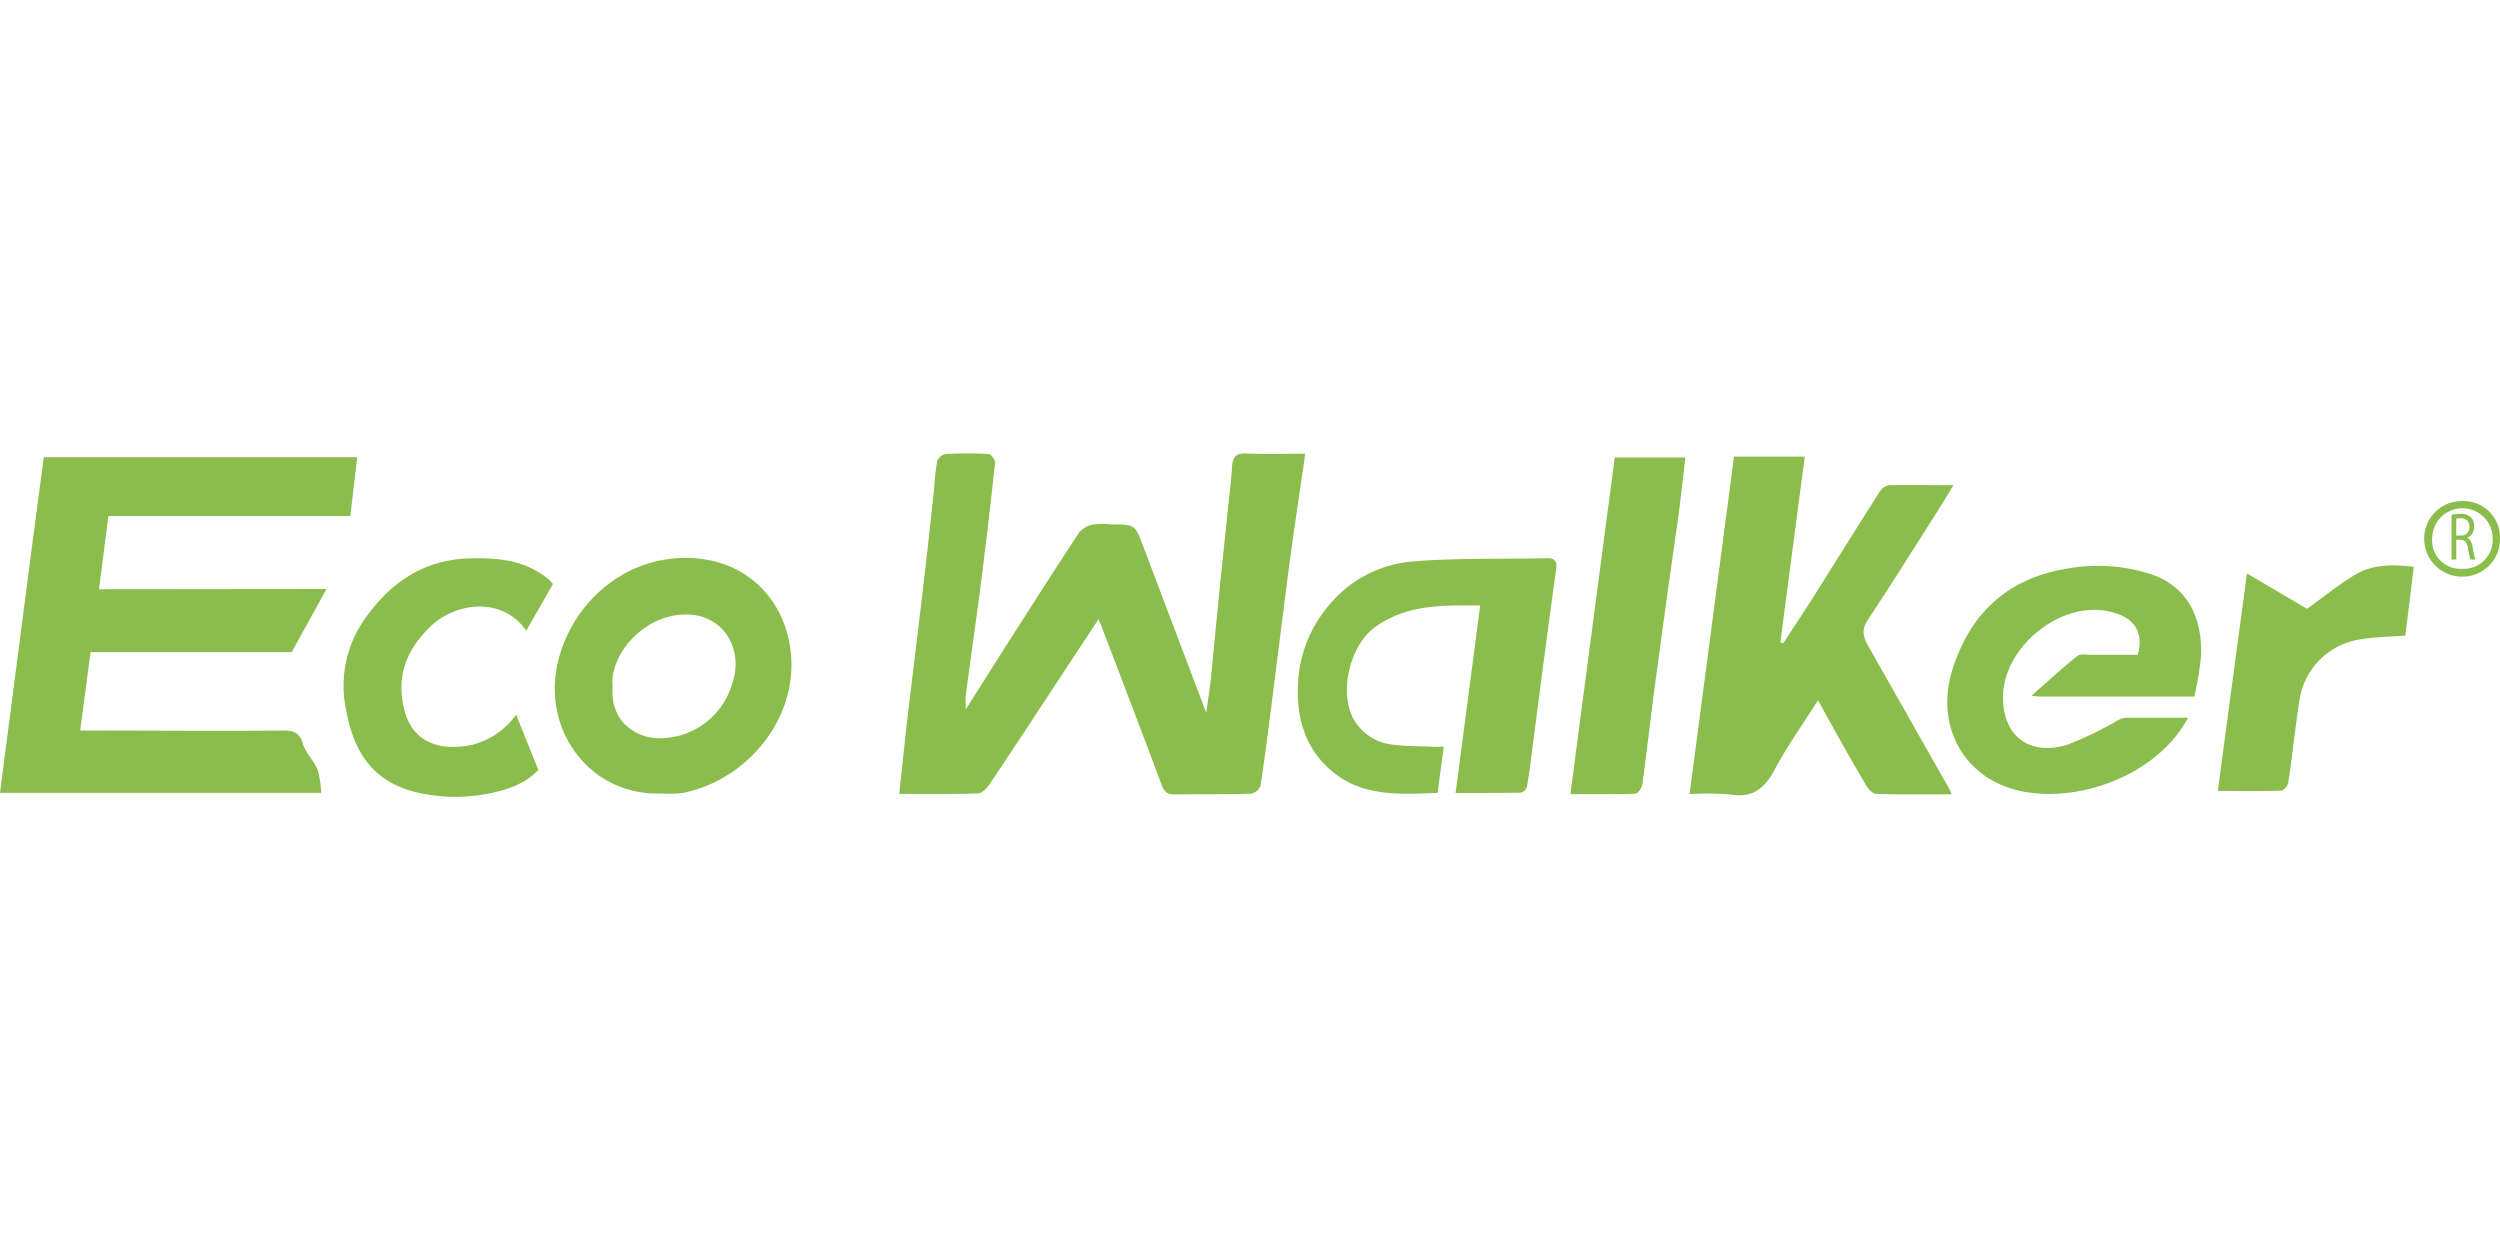
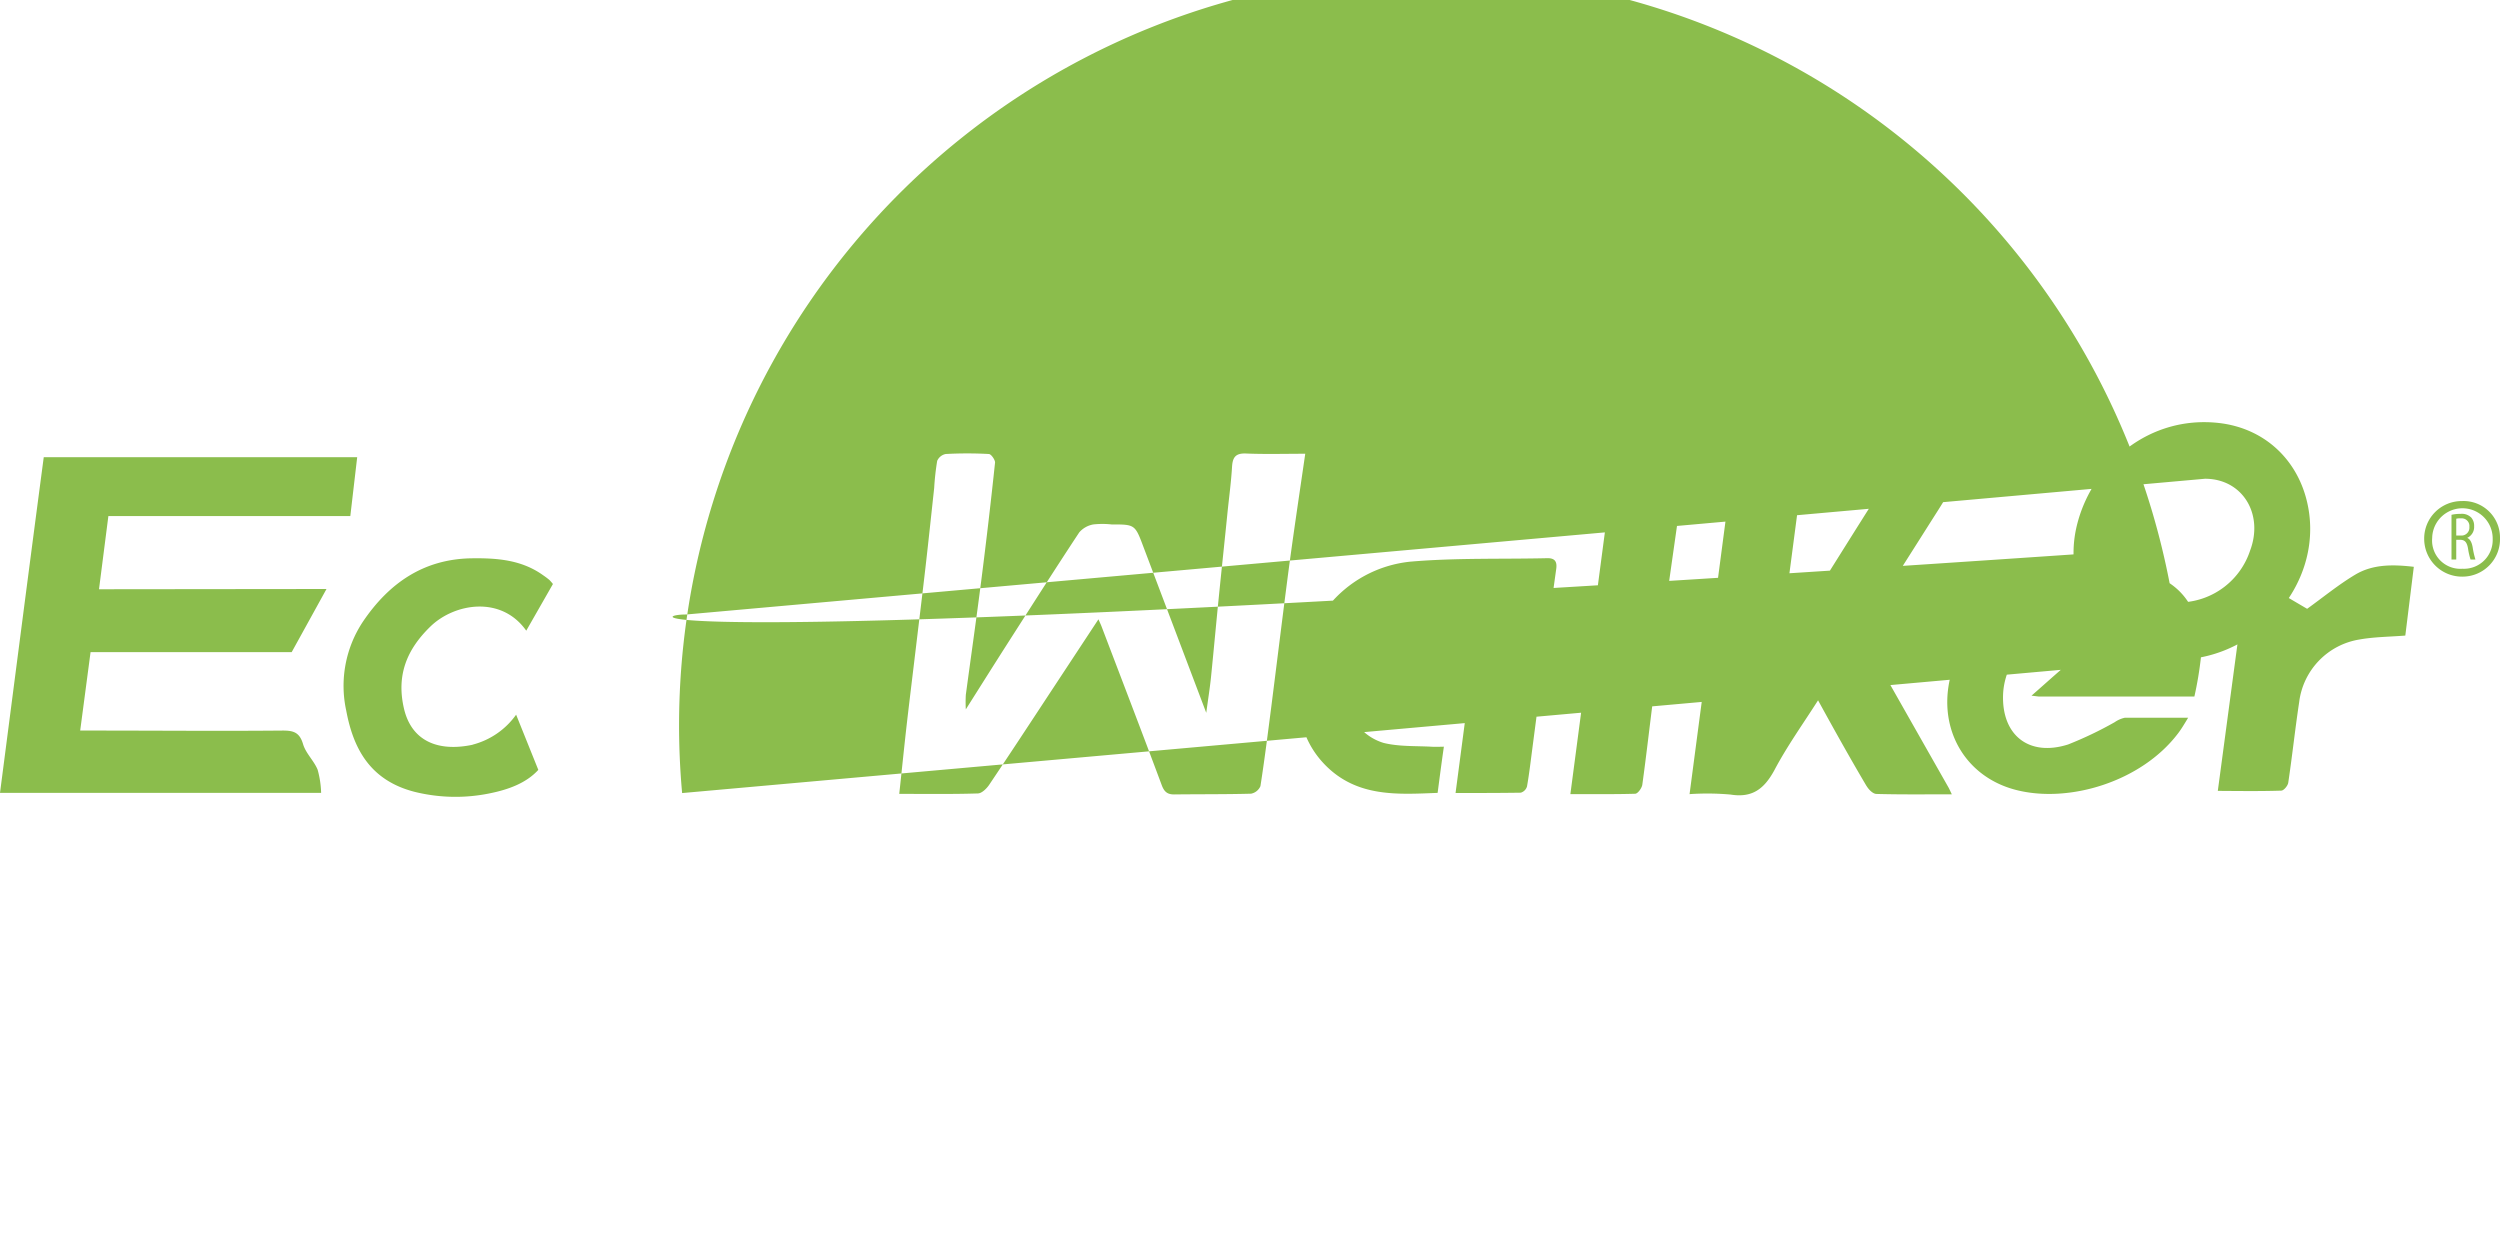
<svg xmlns="http://www.w3.org/2000/svg" viewBox="0 0 400 200">
-   <path d="M208.84,72.6c-1,6.88-2,13.49-2.86,20.12s-1.71,13.56-2.57,20.34c-.55,4.24-1.08,8.49-1.74,12.72a2.05,2.05,0,0,1-1.5,1.21c-4.1.11-8.22.07-12.33.12-1.16,0-1.62-.53-2-1.59-3.14-8.42-6.37-16.82-9.57-25.23-.11-.3-.25-.59-.52-1.2l-8,12.15c-3.15,4.79-6.29,9.58-9.49,14.34-.41.6-1.17,1.35-1.79,1.37-4.09.13-8.18.07-12.59.07.4-3.7.76-7.25,1.16-10.79.48-4.19,1-8.38,1.5-12.57s1.05-8.64,1.55-13,.92-8.39,1.38-12.59a41.24,41.24,0,0,1,.48-4.33,1.88,1.88,0,0,1,1.37-1.1,63.34,63.34,0,0,1,6.89,0c.37,0,1,.92,1,1.35q-1,9.48-2.21,18.92c-.78,6.1-1.65,12.18-2.47,18.27a21.42,21.42,0,0,0,0,2.32c2.37-3.75,4.52-7.17,6.7-10.58,3.8-5.93,7.57-11.87,11.45-17.74a3.86,3.86,0,0,1,2.25-1.27,13.43,13.43,0,0,1,2.91,0c3.76,0,3.76,0,5.12,3.62L193,114.05c.3-2.22.57-3.9.75-5.6.46-4.54.87-9.09,1.33-13.63S196,86,196.44,81.61c.24-2.27.54-4.54.68-6.82.08-1.49.45-2.29,2.19-2.23C202.43,72.69,205.55,72.6,208.84,72.6Zm-193,21.68,1.5-11.71H56.05l1.1-9.42H7C4.62,91.13,2.32,109,0,126.86H51.38a15.37,15.37,0,0,0-.56-3.71c-.59-1.44-1.9-2.62-2.33-4.09-.55-1.86-1.51-2.18-3.27-2.17-10,.09-20.07,0-30.11,0H12.83l1.66-12.55H46.67l5.57-10.1Zm282.8,31.46c.33.56,1,1.27,1.58,1.29,3.93.11,7.88.06,12.07.06-.26-.54-.39-.85-.55-1.13Q305.36,114.73,299,103.5c-.81-1.41-1.26-2.64-.17-4.29,3.85-5.8,7.53-11.71,11.27-17.58.8-1.26,1.56-2.53,2.46-4-3.67,0-7-.05-10.34,0a2.38,2.38,0,0,0-1.52,1.12c-3.6,5.64-7.13,11.33-10.71,17-1.52,2.41-3.11,4.78-4.67,7.17l-.46-.17c1.3-9.87,2.59-19.74,3.9-29.69H277.44c-2.36,17.92-4.71,35.81-7.11,54a42,42,0,0,1,6.56.07c3.49.56,5.38-.92,7-3.88,2-3.8,4.54-7.35,7-11.2C293.5,116.81,296,121.29,298.63,125.74Zm-69.49-6.26c-2.6-.15-5.28,0-7.76-.61a8.36,8.36,0,0,1-4.4-3.14c-3-4.21-1.18-12.36,3-15.38,5.11-3.69,10.94-3.51,16.84-3.47-1.33,10.12-2.62,20-3.94,30,3.77,0,7.1,0,10.43-.05a1.46,1.46,0,0,0,1-1c.37-2.1.61-4.23.89-6.34q.94-7.2,1.88-14.38T249,91c.14-1.07-.16-1.72-1.44-1.69-7.29.17-14.6-.07-21.85.55a19.4,19.4,0,0,0-13.28,7.23,20.62,20.62,0,0,0-4.76,12.73c-.19,4.65.93,9.08,4.35,12.57,5.1,5.2,11.58,4.72,18,4.47.33-2.52.63-4.84,1-7.39C230.35,119.48,229.74,119.51,229.14,119.48Zm123-14.31c.31-5.64-1.71-11.21-8-13.3a27.6,27.6,0,0,0-13.3-.91c-9.62,1.53-15.65,7.17-18.48,16.24-2.73,8.73,1.67,17,10.19,19.19s20.06-1.35,25.89-9c.54-.7,1-1.47,1.65-2.55-3.74,0-6.94,0-10.14,0a4.57,4.57,0,0,0-1.61.71,59.55,59.55,0,0,1-7.44,3.56c-6.25,2-10.63-1.45-10.42-7.92.24-7.57,8.72-14.63,16.19-13.49,4.55.7,6.43,3.11,5.37,7.07-2.54,0-5.11,0-7.68,0-.69,0-1.59-.18-2,.18-2.38,1.93-4.64,4-7.33,6.36.83.09,1.08.14,1.33.14H351.1A57.42,57.42,0,0,0,352.15,105.17Zm-243,21.72c10.33-2,18.68-11.93,17.34-22.85-1-8-6.66-13.79-14.55-14.65-11-1.2-20,6.4-22.54,16-3,11.3,5,22,16.42,21.56A17.61,17.61,0,0,0,109.14,126.89Zm.65-28.57c6,0,9.43,5.65,7.21,11.51a12.08,12.08,0,0,1-10.67,8.26c-3.91.38-8.8-2.15-8.33-8.3C97.52,104.85,102.93,98.28,109.79,98.32ZM261.62,127c.42,0,1.07-.9,1.15-1.45.65-4.71,1.18-9.45,1.79-14.17.65-4.93,1.34-9.85,2-14.77.65-4.72,1.33-9.44,2-14.16.4-3.06.73-6.13,1.1-9.26h-11.3c-2.37,17.95-4.71,35.74-7.1,53.87C254.83,127.05,258.23,127.1,261.62,127Zm-186-7.84c-5.53,1.17-9.8-.58-11-5.85s.44-9.38,4.26-13.08,11.31-5,15.32.68l4.27-7.47a7.77,7.77,0,0,0-.57-.65,12.24,12.24,0,0,0-1-.75c-3.45-2.48-7.41-2.77-11.47-2.71-7.68.12-13.2,4-17.33,10.09a18.56,18.56,0,0,0-2.7,14.29c1.11,5.94,3.72,11.16,11,13a27.17,27.17,0,0,0,12.13.19c2.88-.6,5.68-1.62,7.6-3.72l-3.55-8.83A12.35,12.35,0,0,1,75.6,119.15ZM365,126.5c.4,0,1.05-.78,1.12-1.27.64-4.29,1.1-8.61,1.75-12.91a11.58,11.58,0,0,1,9.64-10c2.41-.43,4.9-.43,7.34-.63l1.36-11c-3.26-.38-6.49-.45-9.33,1.23-2.69,1.6-5.14,3.62-7.74,5.49l-9.63-5.66c-1.57,11.69-3.1,23.13-4.66,34.79C358.29,126.56,361.62,126.61,365,126.5ZM400,86.07a6,6,0,0,1-5.88,6.19,6.06,6.06,0,0,1-6.25-6.09,6,6,0,0,1,6-6A5.84,5.84,0,0,1,400,86.07ZM394,91a4.6,4.6,0,0,0,4.83-4.74,4.84,4.84,0,1,0-9.68-.19A4.53,4.53,0,0,0,394,91Zm-1.76-8.63a6.3,6.3,0,0,1,1.46-.15,2.1,2.1,0,0,1,1.7.59,2,2,0,0,1,.46,1.39,1.91,1.91,0,0,1-1.11,1.86v0c.46.19.73.71.87,1.47a13.82,13.82,0,0,0,.45,2h-.78a10.68,10.68,0,0,1-.4-1.74c-.17-1-.49-1.38-1.17-1.42H393v3.16h-.76Zm.76,3.32h.78a1.27,1.27,0,0,0,1.32-1.39,1.23,1.23,0,0,0-1.35-1.36A2.27,2.27,0,0,0,393,83Z" fill="#8bbd4c" />
+   <path d="M208.84,72.6c-1,6.88-2,13.49-2.86,20.12s-1.71,13.56-2.57,20.34c-.55,4.24-1.08,8.49-1.74,12.72a2.05,2.05,0,0,1-1.5,1.21c-4.1.11-8.22.07-12.33.12-1.16,0-1.62-.53-2-1.59-3.14-8.42-6.37-16.82-9.57-25.23-.11-.3-.25-.59-.52-1.2l-8,12.15c-3.15,4.79-6.29,9.58-9.49,14.34-.41.6-1.17,1.35-1.79,1.37-4.09.13-8.18.07-12.59.07.4-3.7.76-7.25,1.16-10.79.48-4.19,1-8.38,1.5-12.57s1.05-8.64,1.55-13,.92-8.39,1.38-12.59a41.24,41.24,0,0,1,.48-4.33,1.88,1.88,0,0,1,1.37-1.1,63.34,63.34,0,0,1,6.89,0c.37,0,1,.92,1,1.35q-1,9.48-2.21,18.92c-.78,6.1-1.65,12.18-2.47,18.27a21.42,21.42,0,0,0,0,2.32c2.37-3.75,4.52-7.17,6.7-10.58,3.8-5.93,7.57-11.87,11.45-17.74a3.86,3.86,0,0,1,2.25-1.27,13.43,13.43,0,0,1,2.91,0c3.76,0,3.76,0,5.12,3.62L193,114.05c.3-2.22.57-3.9.75-5.6.46-4.54.87-9.09,1.33-13.63S196,86,196.44,81.61c.24-2.27.54-4.54.68-6.82.08-1.49.45-2.29,2.19-2.23C202.43,72.69,205.55,72.6,208.84,72.6Zm-193,21.68,1.5-11.71H56.05l1.1-9.42H7C4.62,91.13,2.32,109,0,126.86H51.38a15.37,15.37,0,0,0-.56-3.71c-.59-1.44-1.9-2.62-2.33-4.09-.55-1.86-1.51-2.18-3.27-2.17-10,.09-20.07,0-30.11,0H12.83l1.66-12.55H46.67l5.57-10.1Zm282.8,31.46c.33.56,1,1.27,1.58,1.29,3.93.11,7.88.06,12.07.06-.26-.54-.39-.85-.55-1.13Q305.36,114.73,299,103.5c-.81-1.41-1.26-2.64-.17-4.29,3.85-5.8,7.53-11.71,11.27-17.58.8-1.26,1.56-2.53,2.46-4-3.67,0-7-.05-10.34,0a2.38,2.38,0,0,0-1.52,1.12c-3.6,5.64-7.13,11.33-10.71,17-1.52,2.41-3.11,4.78-4.67,7.17l-.46-.17c1.3-9.87,2.59-19.74,3.9-29.69H277.44c-2.36,17.92-4.71,35.81-7.11,54a42,42,0,0,1,6.56.07c3.49.56,5.38-.92,7-3.88,2-3.8,4.54-7.35,7-11.2C293.5,116.81,296,121.29,298.63,125.74Zm-69.49-6.26c-2.6-.15-5.28,0-7.76-.61a8.36,8.36,0,0,1-4.4-3.14c-3-4.21-1.18-12.36,3-15.38,5.11-3.69,10.94-3.51,16.84-3.47-1.33,10.12-2.62,20-3.94,30,3.77,0,7.1,0,10.43-.05a1.46,1.46,0,0,0,1-1c.37-2.1.61-4.23.89-6.34q.94-7.2,1.88-14.38T249,91c.14-1.07-.16-1.72-1.44-1.69-7.29.17-14.6-.07-21.85.55a19.4,19.4,0,0,0-13.28,7.23,20.62,20.62,0,0,0-4.76,12.73c-.19,4.65.93,9.08,4.35,12.57,5.1,5.2,11.58,4.72,18,4.47.33-2.52.63-4.84,1-7.39C230.35,119.48,229.74,119.51,229.14,119.48Zm123-14.31c.31-5.64-1.71-11.21-8-13.3a27.6,27.6,0,0,0-13.3-.91c-9.62,1.53-15.65,7.17-18.48,16.24-2.73,8.73,1.67,17,10.19,19.19s20.06-1.35,25.89-9c.54-.7,1-1.47,1.65-2.55-3.74,0-6.94,0-10.14,0a4.57,4.57,0,0,0-1.61.71,59.55,59.55,0,0,1-7.44,3.56c-6.25,2-10.63-1.45-10.42-7.92.24-7.57,8.72-14.63,16.19-13.49,4.55.7,6.43,3.11,5.37,7.07-2.54,0-5.11,0-7.68,0-.69,0-1.59-.18-2,.18-2.38,1.93-4.64,4-7.33,6.36.83.09,1.08.14,1.33.14H351.1A57.42,57.42,0,0,0,352.15,105.17Zc10.33-2,18.68-11.93,17.34-22.85-1-8-6.66-13.79-14.55-14.65-11-1.2-20,6.4-22.54,16-3,11.3,5,22,16.42,21.56A17.61,17.61,0,0,0,109.14,126.89Zm.65-28.57c6,0,9.43,5.65,7.21,11.51a12.08,12.08,0,0,1-10.67,8.26c-3.91.38-8.8-2.15-8.33-8.3C97.52,104.85,102.93,98.28,109.79,98.32ZM261.62,127c.42,0,1.07-.9,1.15-1.45.65-4.71,1.18-9.45,1.79-14.17.65-4.93,1.34-9.85,2-14.77.65-4.72,1.33-9.44,2-14.16.4-3.06.73-6.13,1.1-9.26h-11.3c-2.37,17.95-4.71,35.74-7.1,53.87C254.83,127.05,258.23,127.1,261.62,127Zm-186-7.84c-5.53,1.17-9.8-.58-11-5.85s.44-9.38,4.26-13.08,11.31-5,15.32.68l4.27-7.47a7.77,7.77,0,0,0-.57-.65,12.24,12.24,0,0,0-1-.75c-3.45-2.48-7.41-2.77-11.47-2.71-7.68.12-13.2,4-17.33,10.09a18.56,18.56,0,0,0-2.7,14.29c1.11,5.94,3.72,11.16,11,13a27.17,27.17,0,0,0,12.13.19c2.88-.6,5.68-1.62,7.6-3.72l-3.55-8.83A12.35,12.35,0,0,1,75.6,119.15ZM365,126.5c.4,0,1.05-.78,1.12-1.27.64-4.29,1.1-8.61,1.75-12.91a11.58,11.58,0,0,1,9.64-10c2.41-.43,4.9-.43,7.34-.63l1.36-11c-3.26-.38-6.49-.45-9.33,1.23-2.69,1.6-5.14,3.62-7.74,5.49l-9.63-5.66c-1.57,11.69-3.1,23.13-4.66,34.79C358.29,126.56,361.62,126.61,365,126.5ZM400,86.07a6,6,0,0,1-5.88,6.19,6.06,6.06,0,0,1-6.25-6.09,6,6,0,0,1,6-6A5.84,5.84,0,0,1,400,86.07ZM394,91a4.6,4.6,0,0,0,4.83-4.74,4.84,4.84,0,1,0-9.68-.19A4.53,4.53,0,0,0,394,91Zm-1.76-8.63a6.3,6.3,0,0,1,1.46-.15,2.1,2.1,0,0,1,1.7.59,2,2,0,0,1,.46,1.39,1.91,1.91,0,0,1-1.11,1.86v0c.46.19.73.71.87,1.47a13.82,13.82,0,0,0,.45,2h-.78a10.68,10.68,0,0,1-.4-1.74c-.17-1-.49-1.38-1.17-1.42H393v3.16h-.76Zm.76,3.32h.78a1.27,1.27,0,0,0,1.32-1.39,1.23,1.23,0,0,0-1.35-1.36A2.27,2.27,0,0,0,393,83Z" fill="#8bbd4c" />
</svg>